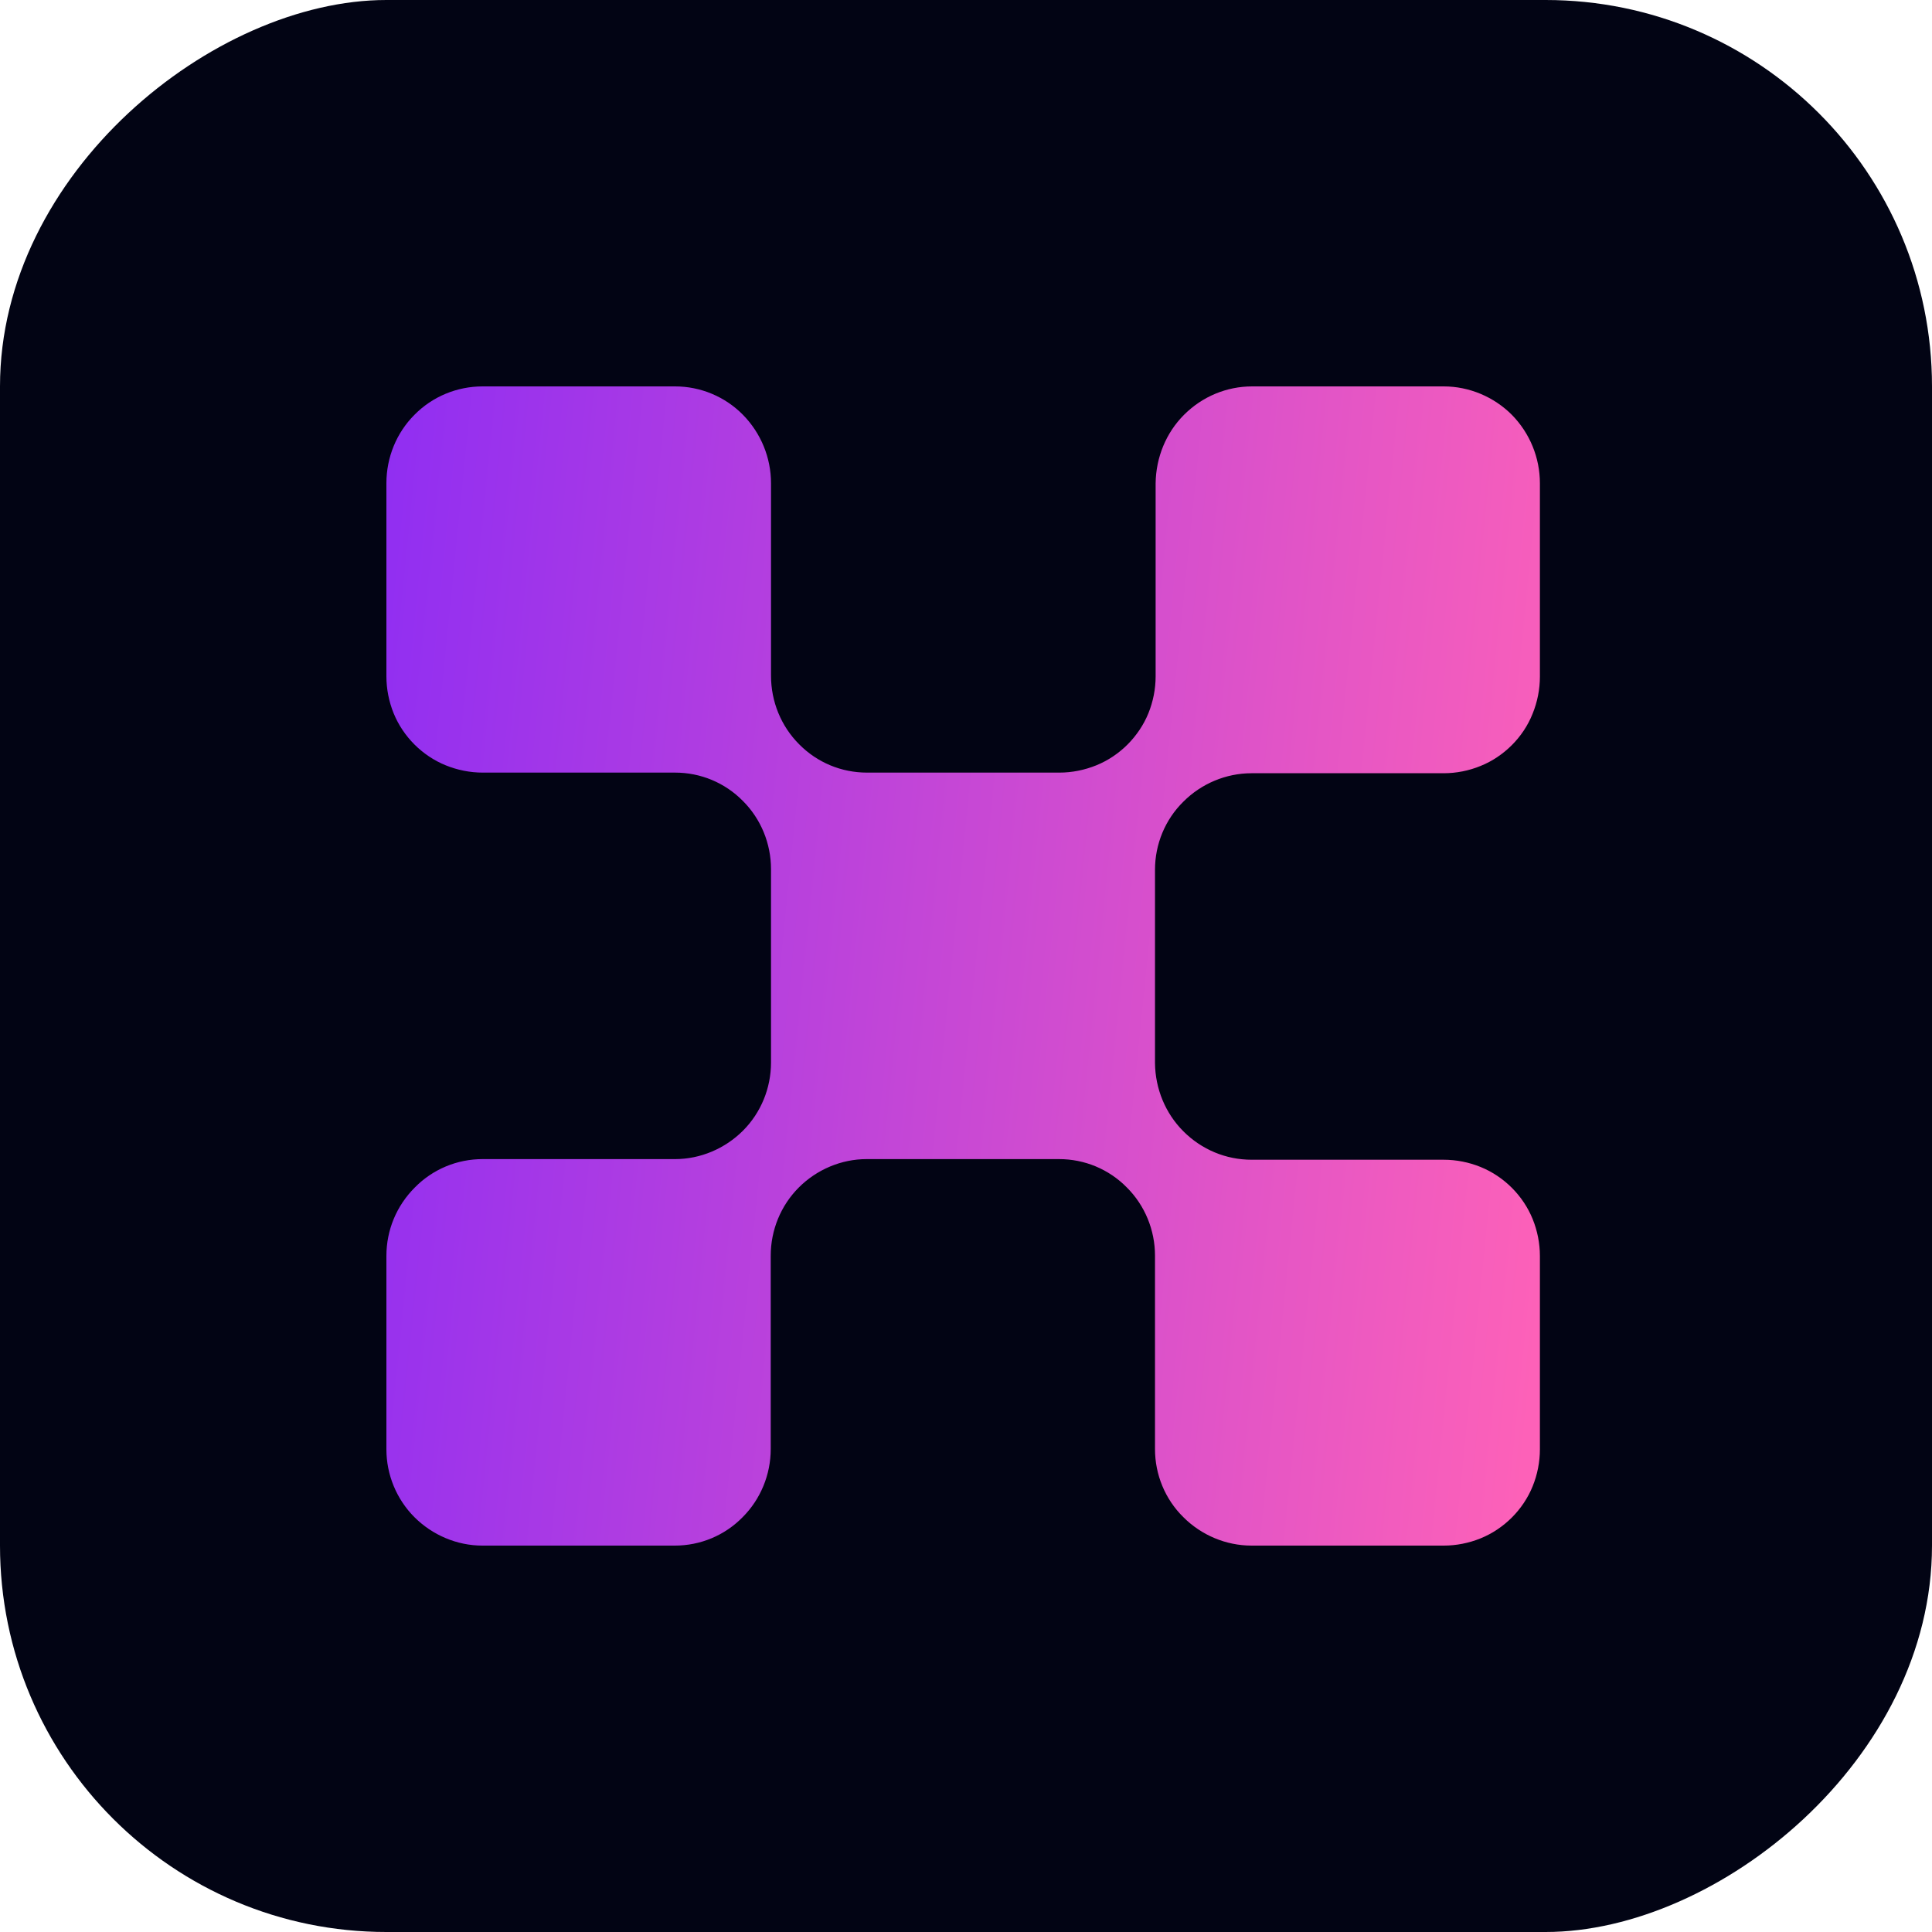
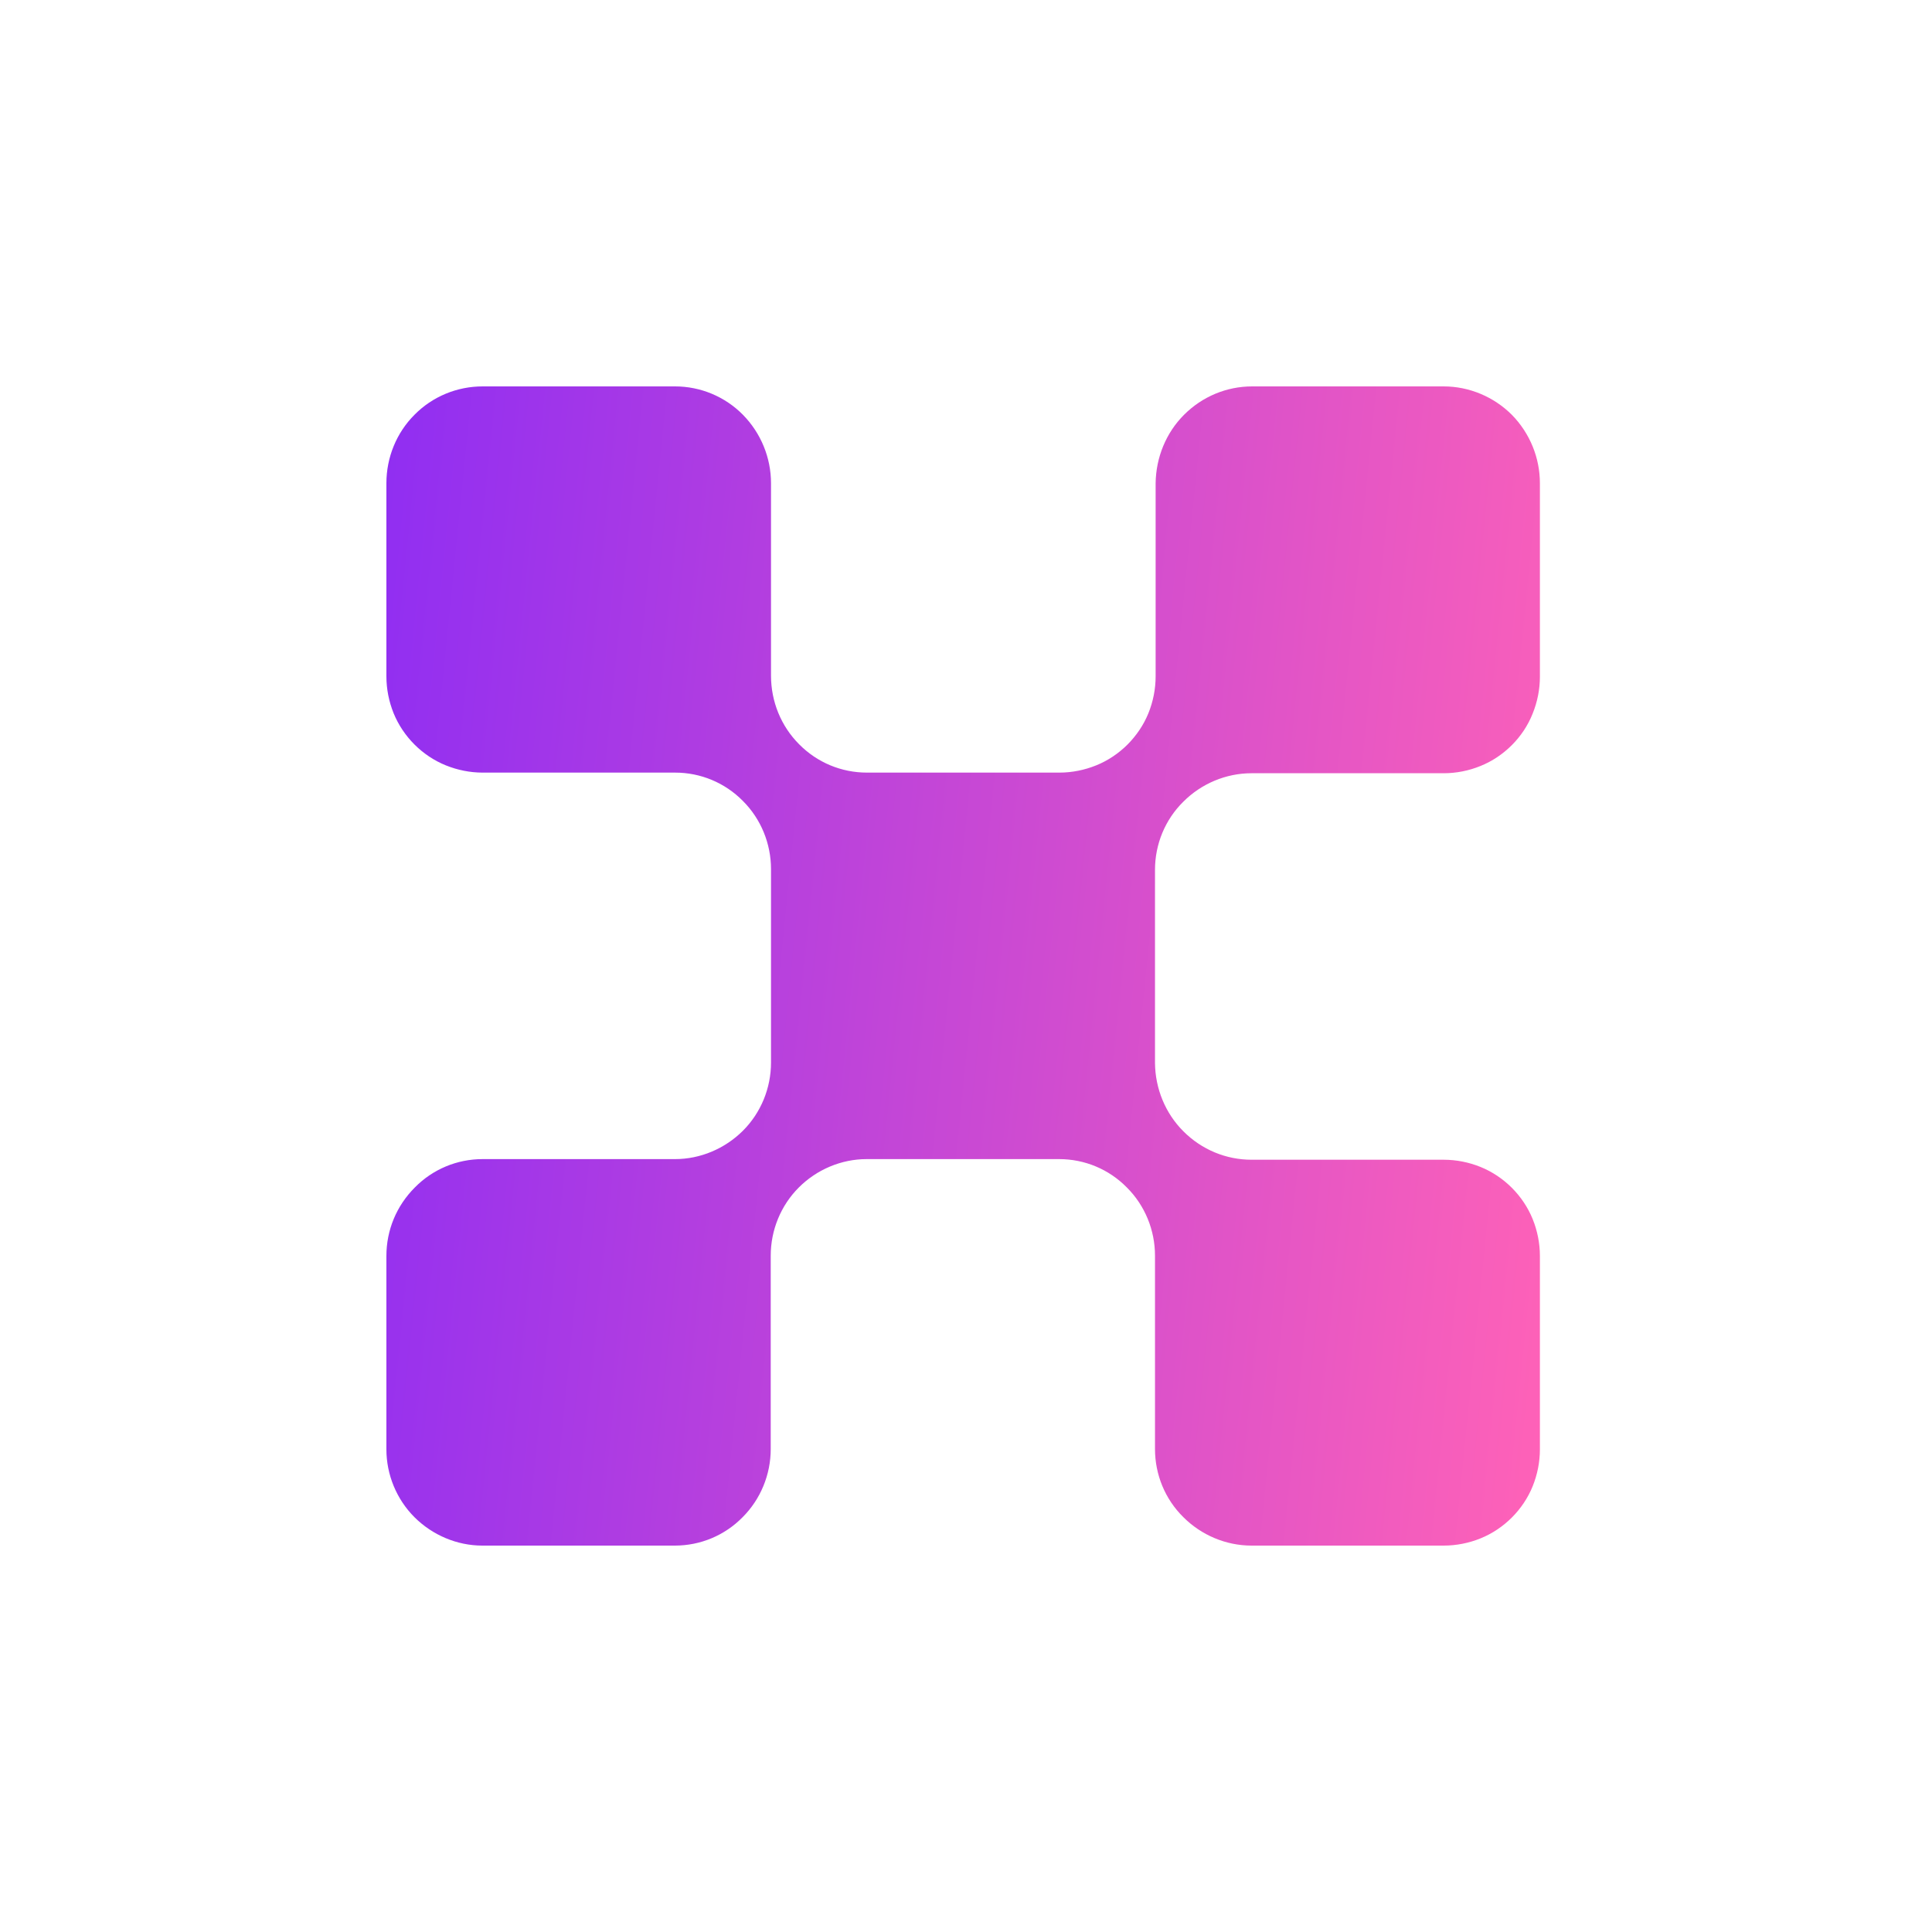
<svg xmlns="http://www.w3.org/2000/svg" width="40" height="40" viewBox="0 0 40 40" fill="none">
-   <rect x="40" width="40" height="40" rx="8" transform="rotate(90 40 0)" fill="#020414" />
  <path d="M29.903 8H25.925C25.396 8 24.893 8.209 24.514 8.588C24.142 8.96 23.933 9.47 23.926 10.005V14.003C23.926 14.265 23.874 14.526 23.776 14.768C23.678 15.009 23.527 15.231 23.345 15.414C23.162 15.597 22.94 15.747 22.698 15.845C22.456 15.943 22.195 15.996 21.934 15.996H17.949C17.42 15.996 16.917 15.787 16.544 15.408C16.172 15.035 15.963 14.526 15.963 13.99V10.005C15.963 9.476 15.754 8.967 15.382 8.588C15.009 8.209 14.5 8 13.977 8H9.992C9.463 8 8.954 8.209 8.581 8.588C8.209 8.96 8 9.47 8 10.005V14.003C8 14.265 8.052 14.526 8.15 14.768C8.248 15.009 8.398 15.231 8.581 15.414C8.764 15.597 8.986 15.747 9.228 15.845C9.47 15.943 9.731 15.996 9.992 15.996H13.977C14.506 15.996 15.009 16.205 15.382 16.584C15.754 16.956 15.963 17.465 15.963 17.995V21.999C15.963 22.528 15.754 23.038 15.382 23.41C15.009 23.782 14.5 23.998 13.977 23.998H9.992C9.463 23.998 8.96 24.207 8.588 24.586C8.209 24.965 8 25.468 8 26.003V30.008C8 30.53 8.209 31.04 8.581 31.412C8.954 31.784 9.463 32 9.986 32H13.971C14.5 32 15.003 31.791 15.375 31.412C15.747 31.04 15.957 30.53 15.957 30.001V25.997C15.957 25.468 16.166 24.958 16.538 24.586C16.91 24.213 17.42 23.998 17.942 23.998H21.927C22.456 23.998 22.959 24.207 23.331 24.586C23.704 24.958 23.913 25.468 23.913 25.997V30.001C23.913 30.53 24.122 31.04 24.501 31.412C24.873 31.784 25.383 32 25.912 32H29.89C30.151 32 30.413 31.948 30.654 31.85C30.896 31.752 31.118 31.602 31.301 31.419C31.484 31.236 31.634 31.014 31.732 30.772C31.83 30.53 31.882 30.269 31.882 30.008V26.003C31.882 25.742 31.83 25.481 31.732 25.239C31.634 24.997 31.484 24.775 31.301 24.592C31.118 24.409 30.896 24.259 30.654 24.161C30.413 24.063 30.151 24.011 29.89 24.011H25.912C25.383 24.011 24.88 23.802 24.501 23.423C24.128 23.051 23.919 22.541 23.913 22.012V18.008C23.913 17.479 24.122 16.969 24.501 16.597C24.873 16.224 25.383 16.009 25.912 16.009H29.89C30.151 16.009 30.413 15.957 30.654 15.858C30.896 15.761 31.118 15.61 31.301 15.427C31.484 15.244 31.634 15.022 31.732 14.774C31.83 14.532 31.882 14.271 31.882 14.01V10.005C31.882 9.476 31.673 8.967 31.301 8.588C30.929 8.216 30.419 8 29.89 8H29.903Z" fill="url(#paint0_linear_1806_10336)" />
  <defs>
    <linearGradient id="paint0_linear_1806_10336" x1="6.922" y1="18.687" x2="32.973" y2="21.313" gradientUnits="userSpaceOnUse">
      <stop stop-color="#902EF2" />
      <stop offset="1" stop-color="#FF62B7" />
    </linearGradient>
  </defs>
</svg>